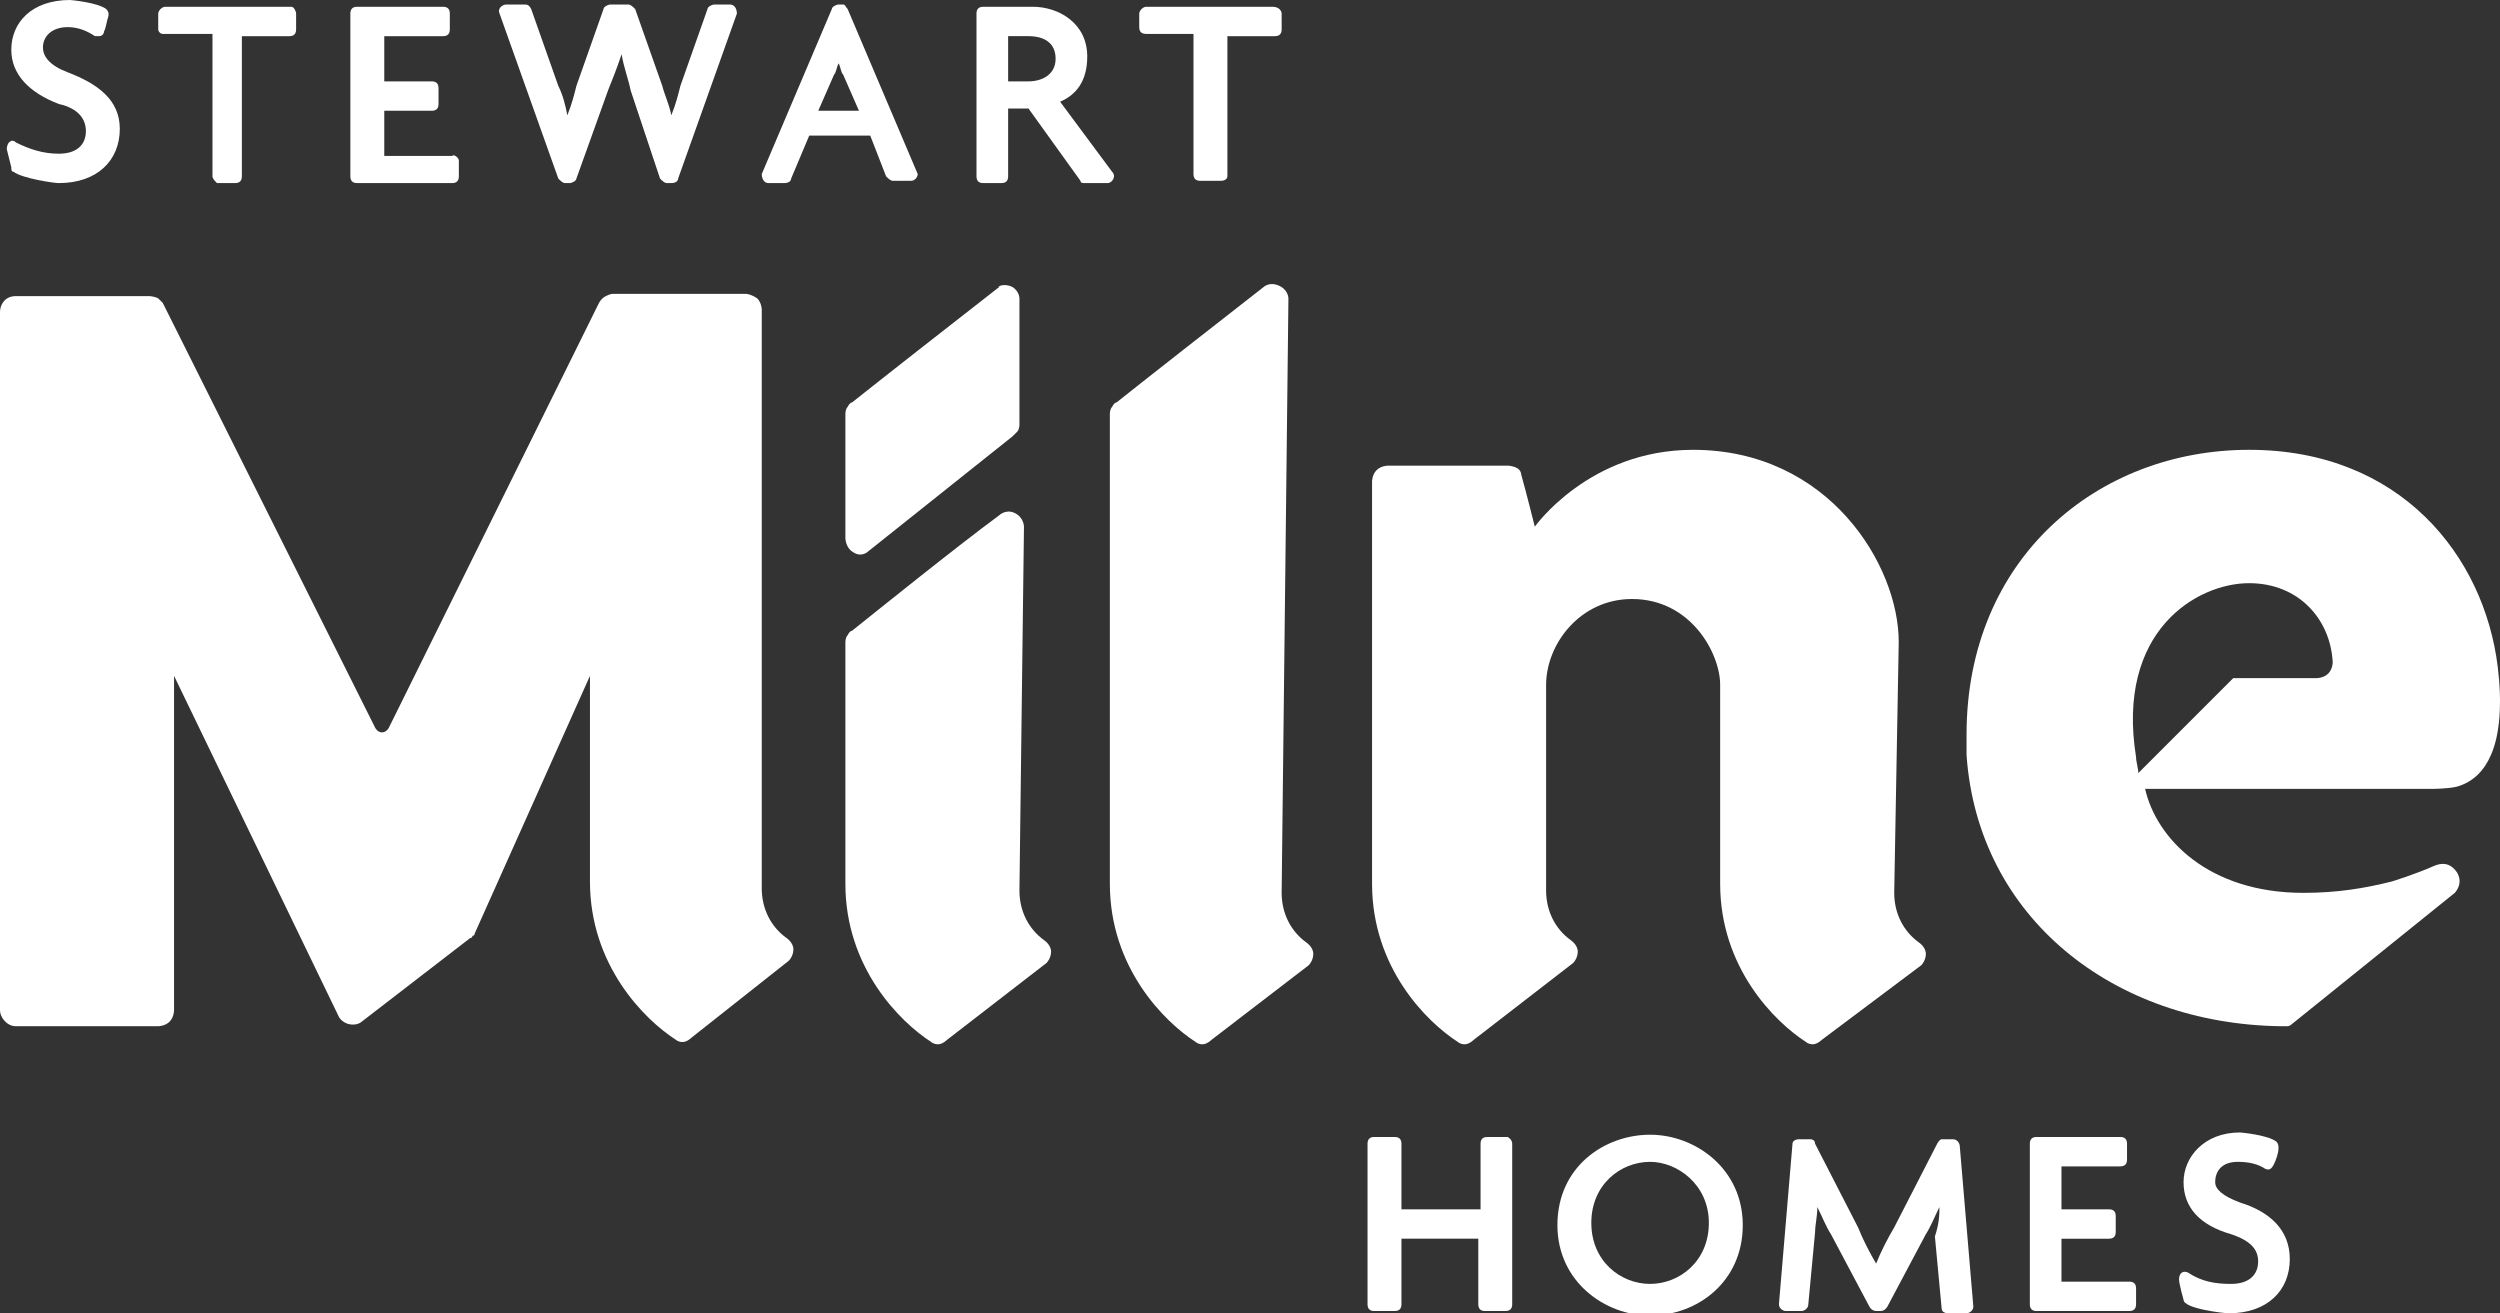
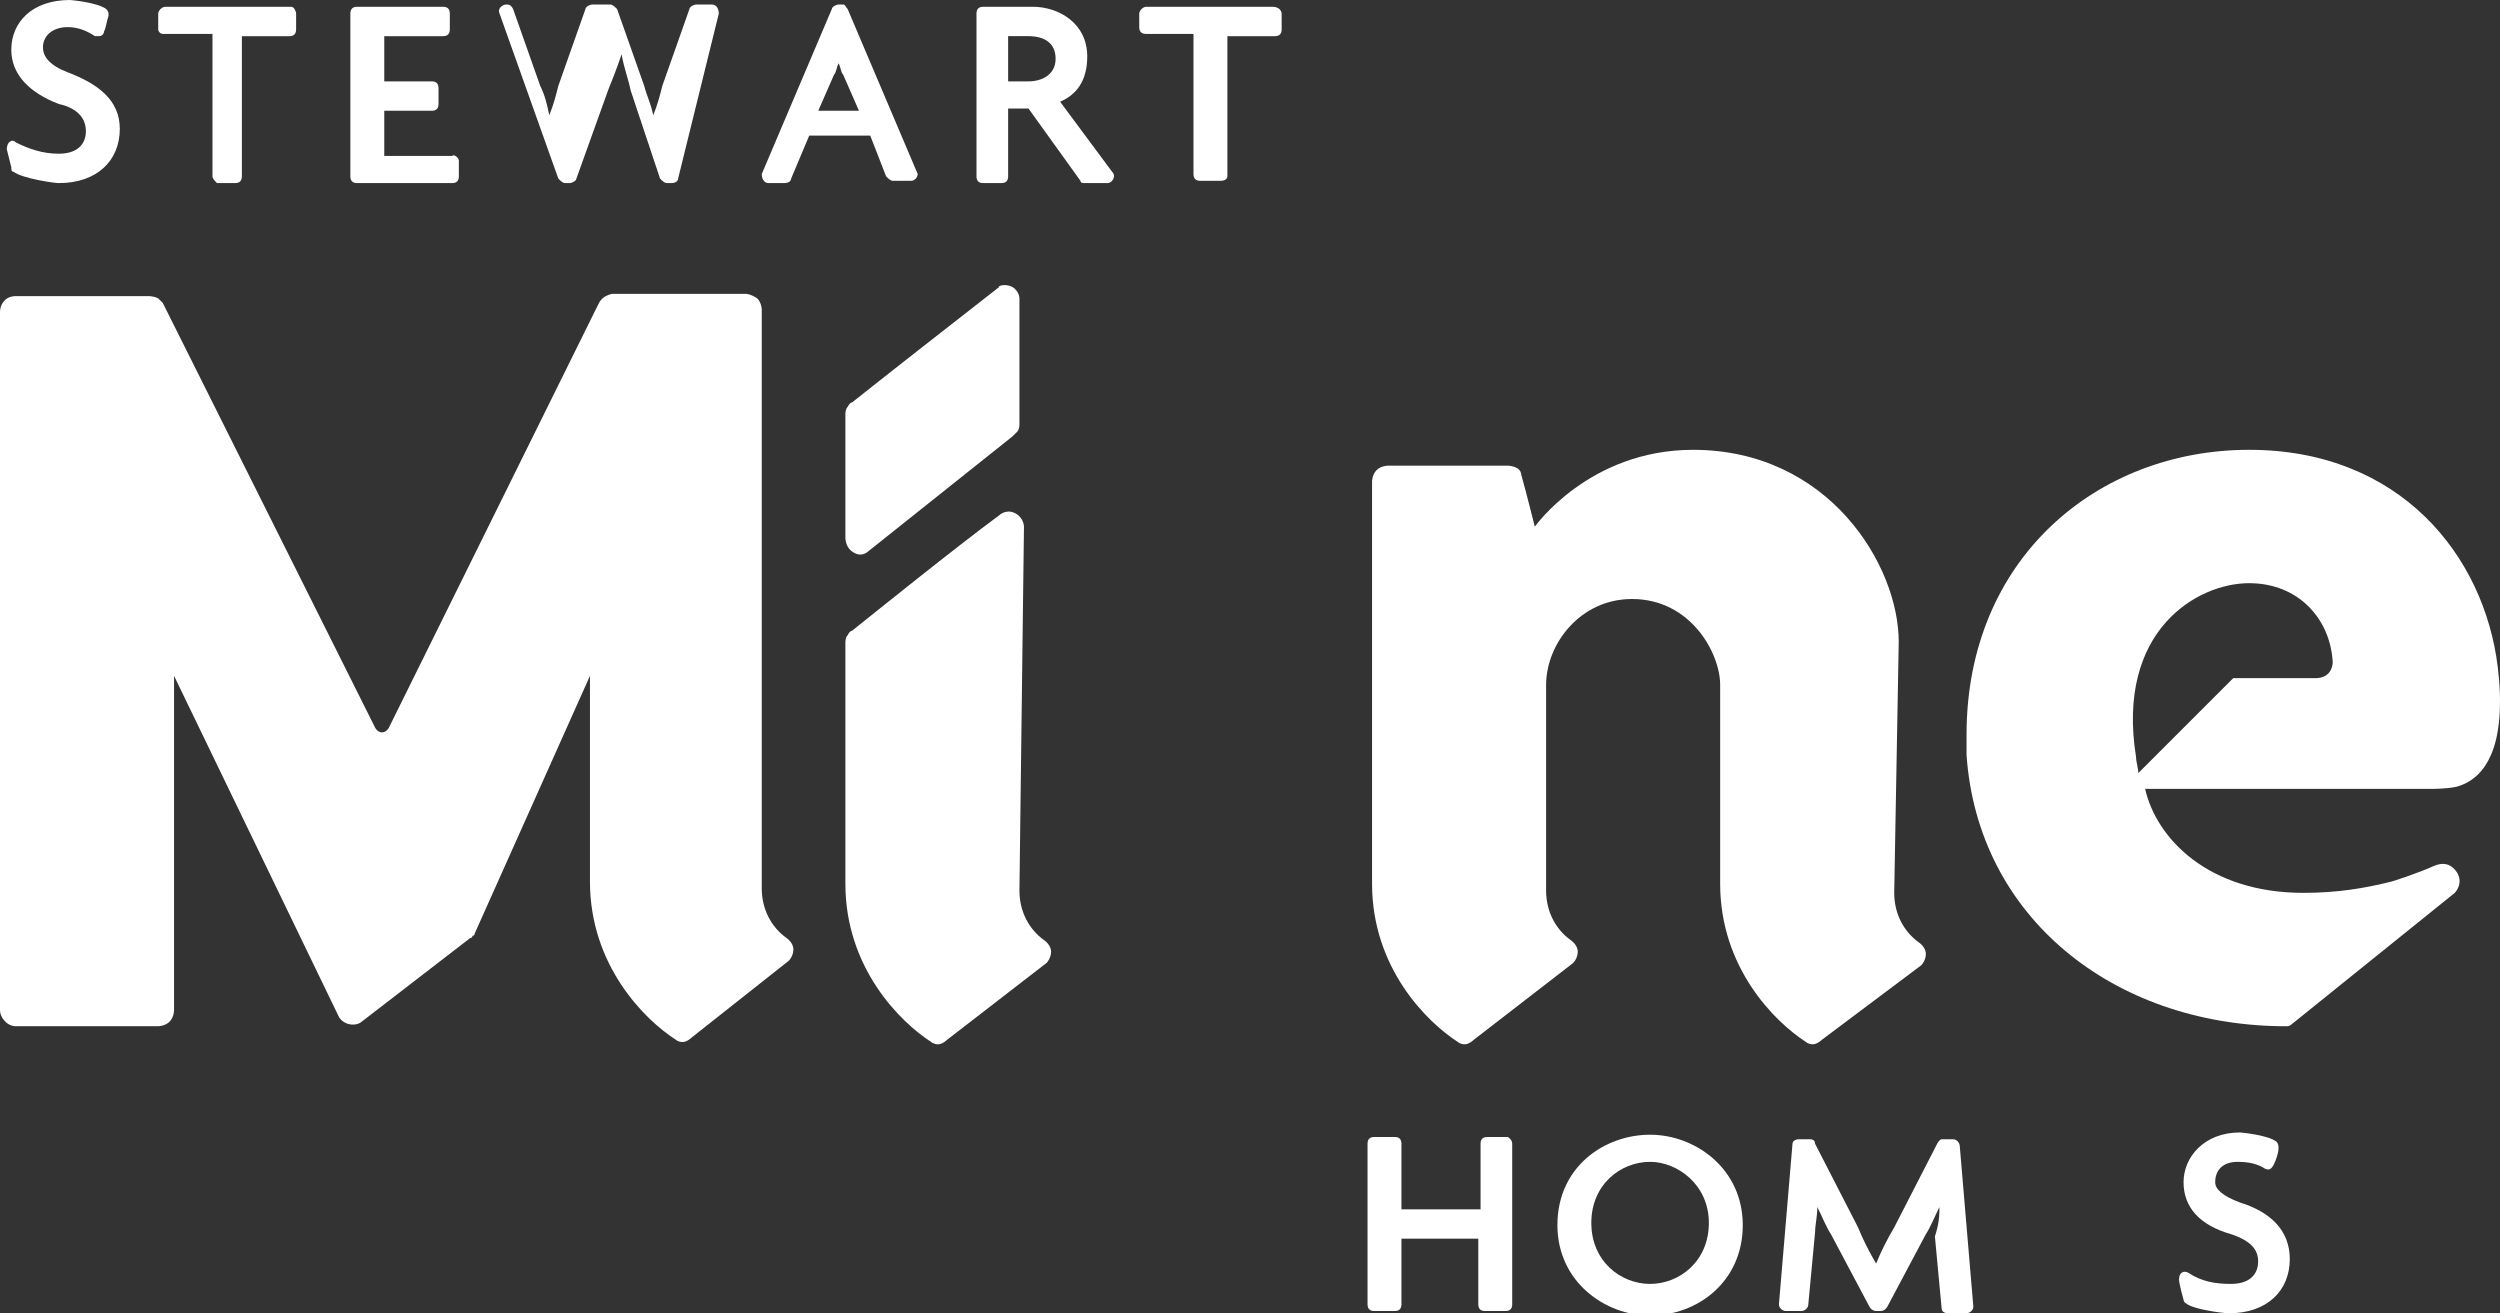
<svg xmlns="http://www.w3.org/2000/svg" version="1.1" id="Layer_1" x="0px" y="0px" viewBox="0 0 110.6 58.1" style="enable-background:new 0 0 110.6 58.1;" xml:space="preserve">
  <rect x="0" y="0" width="110.6" height="58.1" fill="#333333" stroke="none" />
  <style type="text/css">
	.st0{fill:#FFFFFF;}
</style>
  <g>
    <path class="st0" d="M44.8,12.7c0.3,0.2,0.3,0.5,0.3,0.5v5.6c0,0,0,0.2-0.1,0.3c-0.1,0.1-0.2,0.2-0.2,0.2l-6.4,5.1   c0,0-0.3,0.3-0.7,0c-0.3-0.2-0.3-0.6-0.3-0.6v-5.5c0,0,0-0.2,0.1-0.3c0.1-0.2,0.2-0.2,0.2-0.2c1-0.8,4.7-3.7,6.5-5.1   C44.1,12.7,44.4,12.5,44.8,12.7" />
    <path class="st0" d="M0.7,13.1h5.9c0,0,0.2,0,0.4,0.1c0.1,0.1,0.2,0.2,0.2,0.2l9.4,18.8c0,0,0.1,0.2,0.3,0.2c0.2,0,0.3-0.2,0.3-0.2   l9.3-18.8c0,0,0.1-0.2,0.3-0.3C27,13,27.1,13,27.1,13H33c0,0,0.2,0,0.5,0.2c0.2,0.2,0.2,0.5,0.2,0.5v19.7v5.9   c0,0.9,0.4,1.7,1.1,2.2c0,0,0.3,0.2,0.3,0.5s-0.2,0.5-0.2,0.5l-4.3,3.4c0,0-0.2,0.2-0.4,0.2c-0.2,0-0.3-0.1-0.3-0.1   c-1.4-0.9-3.8-3.3-3.8-7v-5.5v-3.6L21,41.3c0,0,0,0.1-0.1,0.1c0,0.1-0.1,0.1-0.1,0.1L16,45.2c0,0-0.2,0.2-0.6,0.1   C15.1,45.2,15,45,15,45L7.7,29.9v14.8c0,0,0,0.3-0.2,0.5S7,45.4,7,45.4H0.7C0.3,45.4,0,45,0,44.7V13.8C0,13.5,0.2,13.1,0.7,13.1" />
    <path class="st0" d="M45.1,39.4c0,0.9,0.4,1.7,1.1,2.2c0,0,0.3,0.2,0.3,0.5s-0.2,0.5-0.2,0.5L41.9,46c0,0-0.2,0.2-0.4,0.2   s-0.3-0.1-0.3-0.1c-1.4-0.9-3.8-3.3-3.8-7V28.4c0,0,0-0.2,0.1-0.3c0.1-0.2,0.2-0.2,0.2-0.2c1-0.8,4.6-3.7,6.5-5.1   c0,0,0.3-0.3,0.7-0.1c0.4,0.2,0.4,0.6,0.4,0.6L45.1,39.4z" />
-     <path class="st0" d="M56.7,39.5c0,0.9,0.4,1.7,1.1,2.2c0,0,0.3,0.2,0.3,0.5s-0.2,0.5-0.2,0.5L53.6,46c0,0-0.2,0.2-0.4,0.2   s-0.3-0.1-0.3-0.1c-1.4-0.9-3.8-3.3-3.8-7V18.3c0,0,0-0.2,0.1-0.3c0.1-0.2,0.2-0.2,0.2-0.2c1-0.8,4.7-3.7,6.5-5.1   c0,0,0.3-0.3,0.8,0c0.3,0.2,0.3,0.5,0.3,0.5L56.7,39.5z" />
    <path class="st0" d="M83.8,39.5c0,0.9,0.4,1.7,1.1,2.2c0,0,0.3,0.2,0.3,0.5S85,42.7,85,42.7L80.6,46c0,0-0.2,0.2-0.4,0.2   c-0.2,0-0.3-0.1-0.3-0.1c-1.4-0.9-3.8-3.3-3.8-7v-8.8c0-1.4-1.3-3.8-3.9-3.8c-2.3,0-3.8,2-3.8,3.8v9.1c0,0.9,0.4,1.7,1.1,2.2   c0,0,0.3,0.2,0.3,0.5s-0.2,0.5-0.2,0.5L65.2,46c0,0-0.2,0.2-0.4,0.2s-0.3-0.1-0.3-0.1c-1.4-0.9-3.8-3.3-3.8-7V21.3   c0,0,0-0.3,0.2-0.5s0.5-0.2,0.5-0.2h5.3c0,0,0.2,0,0.4,0.1c0.2,0.1,0.2,0.3,0.2,0.3c0.2,0.7,0.6,2.3,0.6,2.3s2.4-3.4,7-3.4   c6,0,9.1,5.1,9.1,8.5L83.8,39.5z" />
    <path class="st0" d="M110.5,29.5c-0.6-4.9-4.3-9.6-11-9.6S87,24.7,87,32.5c0,0.3,0,0.6,0,0.9l0,0c0.5,7.2,6.5,11.9,13.9,12   c0,0,0.1,0,0.3,0c0.1,0,0.2-0.1,0.2-0.1l7.2-5.8c0,0,0.4-0.4,0.1-0.9c-0.2-0.3-0.5-0.5-1-0.3c-0.9,0.4-1.9,0.7-1.9,0.7   c-1.2,0.3-2.4,0.5-3.9,0.5c-4.2,0-6.5-2.4-7-4.6h12.7c0,0,0.7,0,1.1-0.1c0.7-0.2,1.2-0.7,1.5-1.4C110.6,32.5,110.7,31.1,110.5,29.5   z M94.6,34.2c0-0.2-0.1-0.5-0.1-0.7l0,0l0,0l0,0l0,0c-0.9-5.6,2.7-7.7,5-7.7c2.2,0,3.6,1.6,3.7,3.5c0,0,0,0.3-0.2,0.5   s-0.5,0.2-0.5,0.2h-3.4c0,0-0.2,0-0.3,0c-0.1,0.1-0.2,0.2-0.2,0.2l-3.4,3.4L94.6,34.2z" />
    <path class="st0" d="M66.9,50.6v7.1c0,0.2-0.1,0.3-0.3,0.3h-0.9c-0.2,0-0.3-0.1-0.3-0.3v-2.9H62v2.9c0,0.2-0.1,0.3-0.3,0.3h-0.9   c-0.2,0-0.3-0.1-0.3-0.3v-7.1c0-0.2,0.1-0.3,0.3-0.3h0.9c0.2,0,0.3,0.1,0.3,0.3v2.9h3.5v-2.9c0-0.2,0.1-0.3,0.3-0.3h0.9   C66.7,50.3,66.9,50.4,66.9,50.6" />
    <path class="st0" d="M73,50.2c2,0,4.1,1.5,4.1,4s-2,4-4.1,4c-2,0-4.1-1.5-4.1-4C68.9,51.6,71,50.2,73,50.2 M73,56.8   c1.3,0,2.6-1,2.6-2.7s-1.4-2.7-2.6-2.7c-1.3,0-2.6,1-2.6,2.7S71.7,56.8,73,56.8" />
    <path class="st0" d="M85.8,53.4c-0.2,0.4-0.4,0.9-0.6,1.2l-1.7,3.2c0,0-0.1,0.2-0.3,0.2H83c0,0-0.2,0-0.3-0.2L81,54.6   c-0.2-0.3-0.4-0.8-0.6-1.2c0,0.4-0.1,0.8-0.1,1.1L80,57.7c0,0.2-0.2,0.3-0.3,0.3H79c-0.1,0-0.3-0.1-0.3-0.3l0.6-7.1   c0-0.1,0.1-0.2,0.3-0.2h0.5c0,0,0.2,0,0.2,0.2l1.9,3.7c0.2,0.5,0.5,1.1,0.8,1.6c0.2-0.5,0.5-1.1,0.8-1.6l1.9-3.7   c0,0,0.1-0.2,0.2-0.2h0.5c0.2,0,0.3,0.2,0.3,0.3l0.6,7.1c0,0.2-0.2,0.3-0.3,0.3h-0.8c-0.2,0-0.3-0.1-0.3-0.2l-0.3-3.2   C85.8,54.1,85.8,53.7,85.8,53.4" />
-     <path class="st0" d="M94.5,57v0.7c0,0.2-0.1,0.3-0.3,0.3h-4.1c-0.2,0-0.3-0.1-0.3-0.3v-7.1c0-0.2,0.1-0.3,0.3-0.3h3.7   c0.2,0,0.3,0.1,0.3,0.3v0.7c0,0.2-0.1,0.3-0.3,0.3h-2.6v1.9h2.1c0.2,0,0.3,0.1,0.3,0.3v0.7c0,0.2-0.1,0.3-0.3,0.3h-2.1v1.9h3   C94.4,56.7,94.5,56.8,94.5,57" />
    <path class="st0" d="M99.1,53.2c1.3,0.4,2.2,1.2,2.2,2.5c0,1.4-1,2.4-2.7,2.4c-0.2,0-2-0.2-2-0.6c0,0-0.2-0.7-0.2-0.9   c0-0.3,0.2-0.4,0.4-0.3c0.6,0.4,1.2,0.5,1.9,0.5c0.8,0,1.2-0.4,1.2-1c0-0.5-0.3-0.9-1.2-1.2c-1.4-0.4-2.1-1.2-2.1-2.3   s0.9-2.2,2.5-2.2c0,0,1.2,0.1,1.6,0.4c0.1,0.1,0.1,0.2,0.1,0.3c0,0.2-0.1,0.5-0.2,0.7s-0.2,0.3-0.4,0.2c-0.3-0.2-0.7-0.3-1.2-0.3   c-0.7,0-1,0.4-1,0.9C98,52.6,98.3,52.9,99.1,53.2" />
    <path class="st0" d="M56.7,0.6v0.7c0,0.2-0.1,0.3-0.3,0.3h-2.1v6.2C54.3,7.9,54.2,8,54,8h-0.9c-0.2,0-0.3-0.1-0.3-0.3V1.5h-2.1   c-0.2,0-0.3-0.1-0.3-0.3V0.6c0,0,0-0.1,0.1-0.2s0.2-0.1,0.2-0.1h5.6C56.6,0.3,56.7,0.5,56.7,0.6" />
    <path class="st0" d="M3,3.2c1.3,0.5,2.3,1.2,2.3,2.5c0,1.4-1,2.4-2.7,2.4c-0.2,0-1.6-0.2-2-0.5c-0.1,0-0.1-0.1-0.1-0.2L0.3,6.6   c0,0,0-0.2,0.1-0.3c0.1-0.1,0.2-0.1,0.3,0c0.6,0.3,1.2,0.5,1.9,0.5c0.8,0,1.2-0.4,1.2-1c0-0.5-0.3-1-1.2-1.2   C1.3,4.1,0.5,3.3,0.5,2.2C0.5,1,1.4,0,3.1,0c0,0,1.2,0.1,1.6,0.4c0,0,0.1,0.1,0.1,0.2s0,0.1,0,0.1C4.7,1,4.7,1.2,4.6,1.4   c0,0.1-0.1,0.2-0.2,0.2s-0.2,0-0.2,0C3.9,1.4,3.5,1.2,3,1.2c-0.7,0-1.1,0.4-1.1,0.9C1.9,2.5,2.2,2.9,3,3.2" />
    <path class="st0" d="M13.1,0.6v0.7c0,0.2-0.1,0.3-0.3,0.3h-2.1v6.2c0,0.2-0.1,0.3-0.3,0.3H9.6C9.5,8,9.4,7.9,9.4,7.8V1.5H7.2   C7.1,1.5,7,1.4,7,1.3V0.6c0,0,0-0.1,0.1-0.2s0.2-0.1,0.2-0.1h5.6C13,0.3,13.1,0.5,13.1,0.6" />
    <path class="st0" d="M20.3,7.1v0.7c0,0.2-0.1,0.3-0.3,0.3h-4.2c-0.2,0-0.3-0.1-0.3-0.3V0.6c0-0.2,0.1-0.3,0.3-0.3h3.8   c0.2,0,0.3,0.1,0.3,0.3v0.7c0,0.2-0.1,0.3-0.3,0.3H17v2h2.1c0.2,0,0.3,0.1,0.3,0.3v0.7c0,0.2-0.1,0.3-0.3,0.3H17v2h3   C20.1,6.8,20.3,7,20.3,7.1" />
-     <path class="st0" d="M27.5,2.4C27.3,3,27.1,3.5,26.9,4l-1.4,3.9c0,0.1-0.2,0.2-0.3,0.2H25c-0.1,0-0.2-0.1-0.3-0.2l-2.6-7.3   c-0.1-0.2,0.1-0.4,0.3-0.4h0.8c0.1,0,0.2,0,0.3,0.2l1.2,3.4c0.2,0.4,0.3,0.8,0.4,1.3c0.2-0.5,0.3-0.9,0.4-1.3l1.2-3.4   c0-0.1,0.2-0.2,0.3-0.2h0.8c0.1,0,0.2,0.1,0.3,0.2l1.2,3.4c0.1,0.4,0.3,0.8,0.4,1.3c0.2-0.5,0.3-0.9,0.4-1.3l1.2-3.4   c0-0.1,0.2-0.2,0.3-0.2h0.7c0.2,0,0.3,0.2,0.3,0.4L30,7.9c0,0.1-0.1,0.2-0.3,0.2h-0.2c-0.1,0-0.2-0.1-0.3-0.2L27.9,4   C27.8,3.5,27.6,3,27.5,2.4" />
+     <path class="st0" d="M27.5,2.4C27.3,3,27.1,3.5,26.9,4l-1.4,3.9c0,0.1-0.2,0.2-0.3,0.2H25c-0.1,0-0.2-0.1-0.3-0.2l-2.6-7.3   c-0.1-0.2,0.1-0.4,0.3-0.4c0.1,0,0.2,0,0.3,0.2l1.2,3.4c0.2,0.4,0.3,0.8,0.4,1.3c0.2-0.5,0.3-0.9,0.4-1.3l1.2-3.4   c0-0.1,0.2-0.2,0.3-0.2h0.8c0.1,0,0.2,0.1,0.3,0.2l1.2,3.4c0.1,0.4,0.3,0.8,0.4,1.3c0.2-0.5,0.3-0.9,0.4-1.3l1.2-3.4   c0-0.1,0.2-0.2,0.3-0.2h0.7c0.2,0,0.3,0.2,0.3,0.4L30,7.9c0,0.1-0.1,0.2-0.3,0.2h-0.2c-0.1,0-0.2-0.1-0.3-0.2L27.9,4   C27.8,3.5,27.6,3,27.5,2.4" />
    <path class="st0" d="M37.5,0.4l3.1,7.3c0,0.1-0.1,0.3-0.3,0.3h-0.8c-0.1,0-0.2-0.1-0.3-0.2L38.5,6h-2.7L35,7.9   c0,0.1-0.1,0.2-0.3,0.2H34c-0.2,0-0.3-0.2-0.3-0.4l3.1-7.3c0-0.1,0.2-0.2,0.3-0.2h0.2C37.4,0.2,37.4,0.3,37.5,0.4 M37.1,2.8   C37,3,37,3.2,36.9,3.3l-0.7,1.6H38l-0.7-1.6C37.2,3.2,37.2,3,37.1,2.8" />
    <path class="st0" d="M46.9,4.5l2.3,3.1c0.2,0.2,0,0.5-0.2,0.5h-1c-0.1,0-0.2,0-0.2-0.1l-2.3-3.2h-0.9v3c0,0.2-0.1,0.3-0.3,0.3h-0.8   c-0.2,0-0.3-0.1-0.3-0.3V0.6c0-0.2,0.1-0.3,0.3-0.3h2.2c1.1,0,2.4,0.7,2.4,2.2C48.1,3.6,47.6,4.2,46.9,4.5 M45.5,3.6   c0.6,0,1.2-0.3,1.2-1s-0.5-1-1.2-1h-0.9v2H45.5z" />
  </g>
</svg>